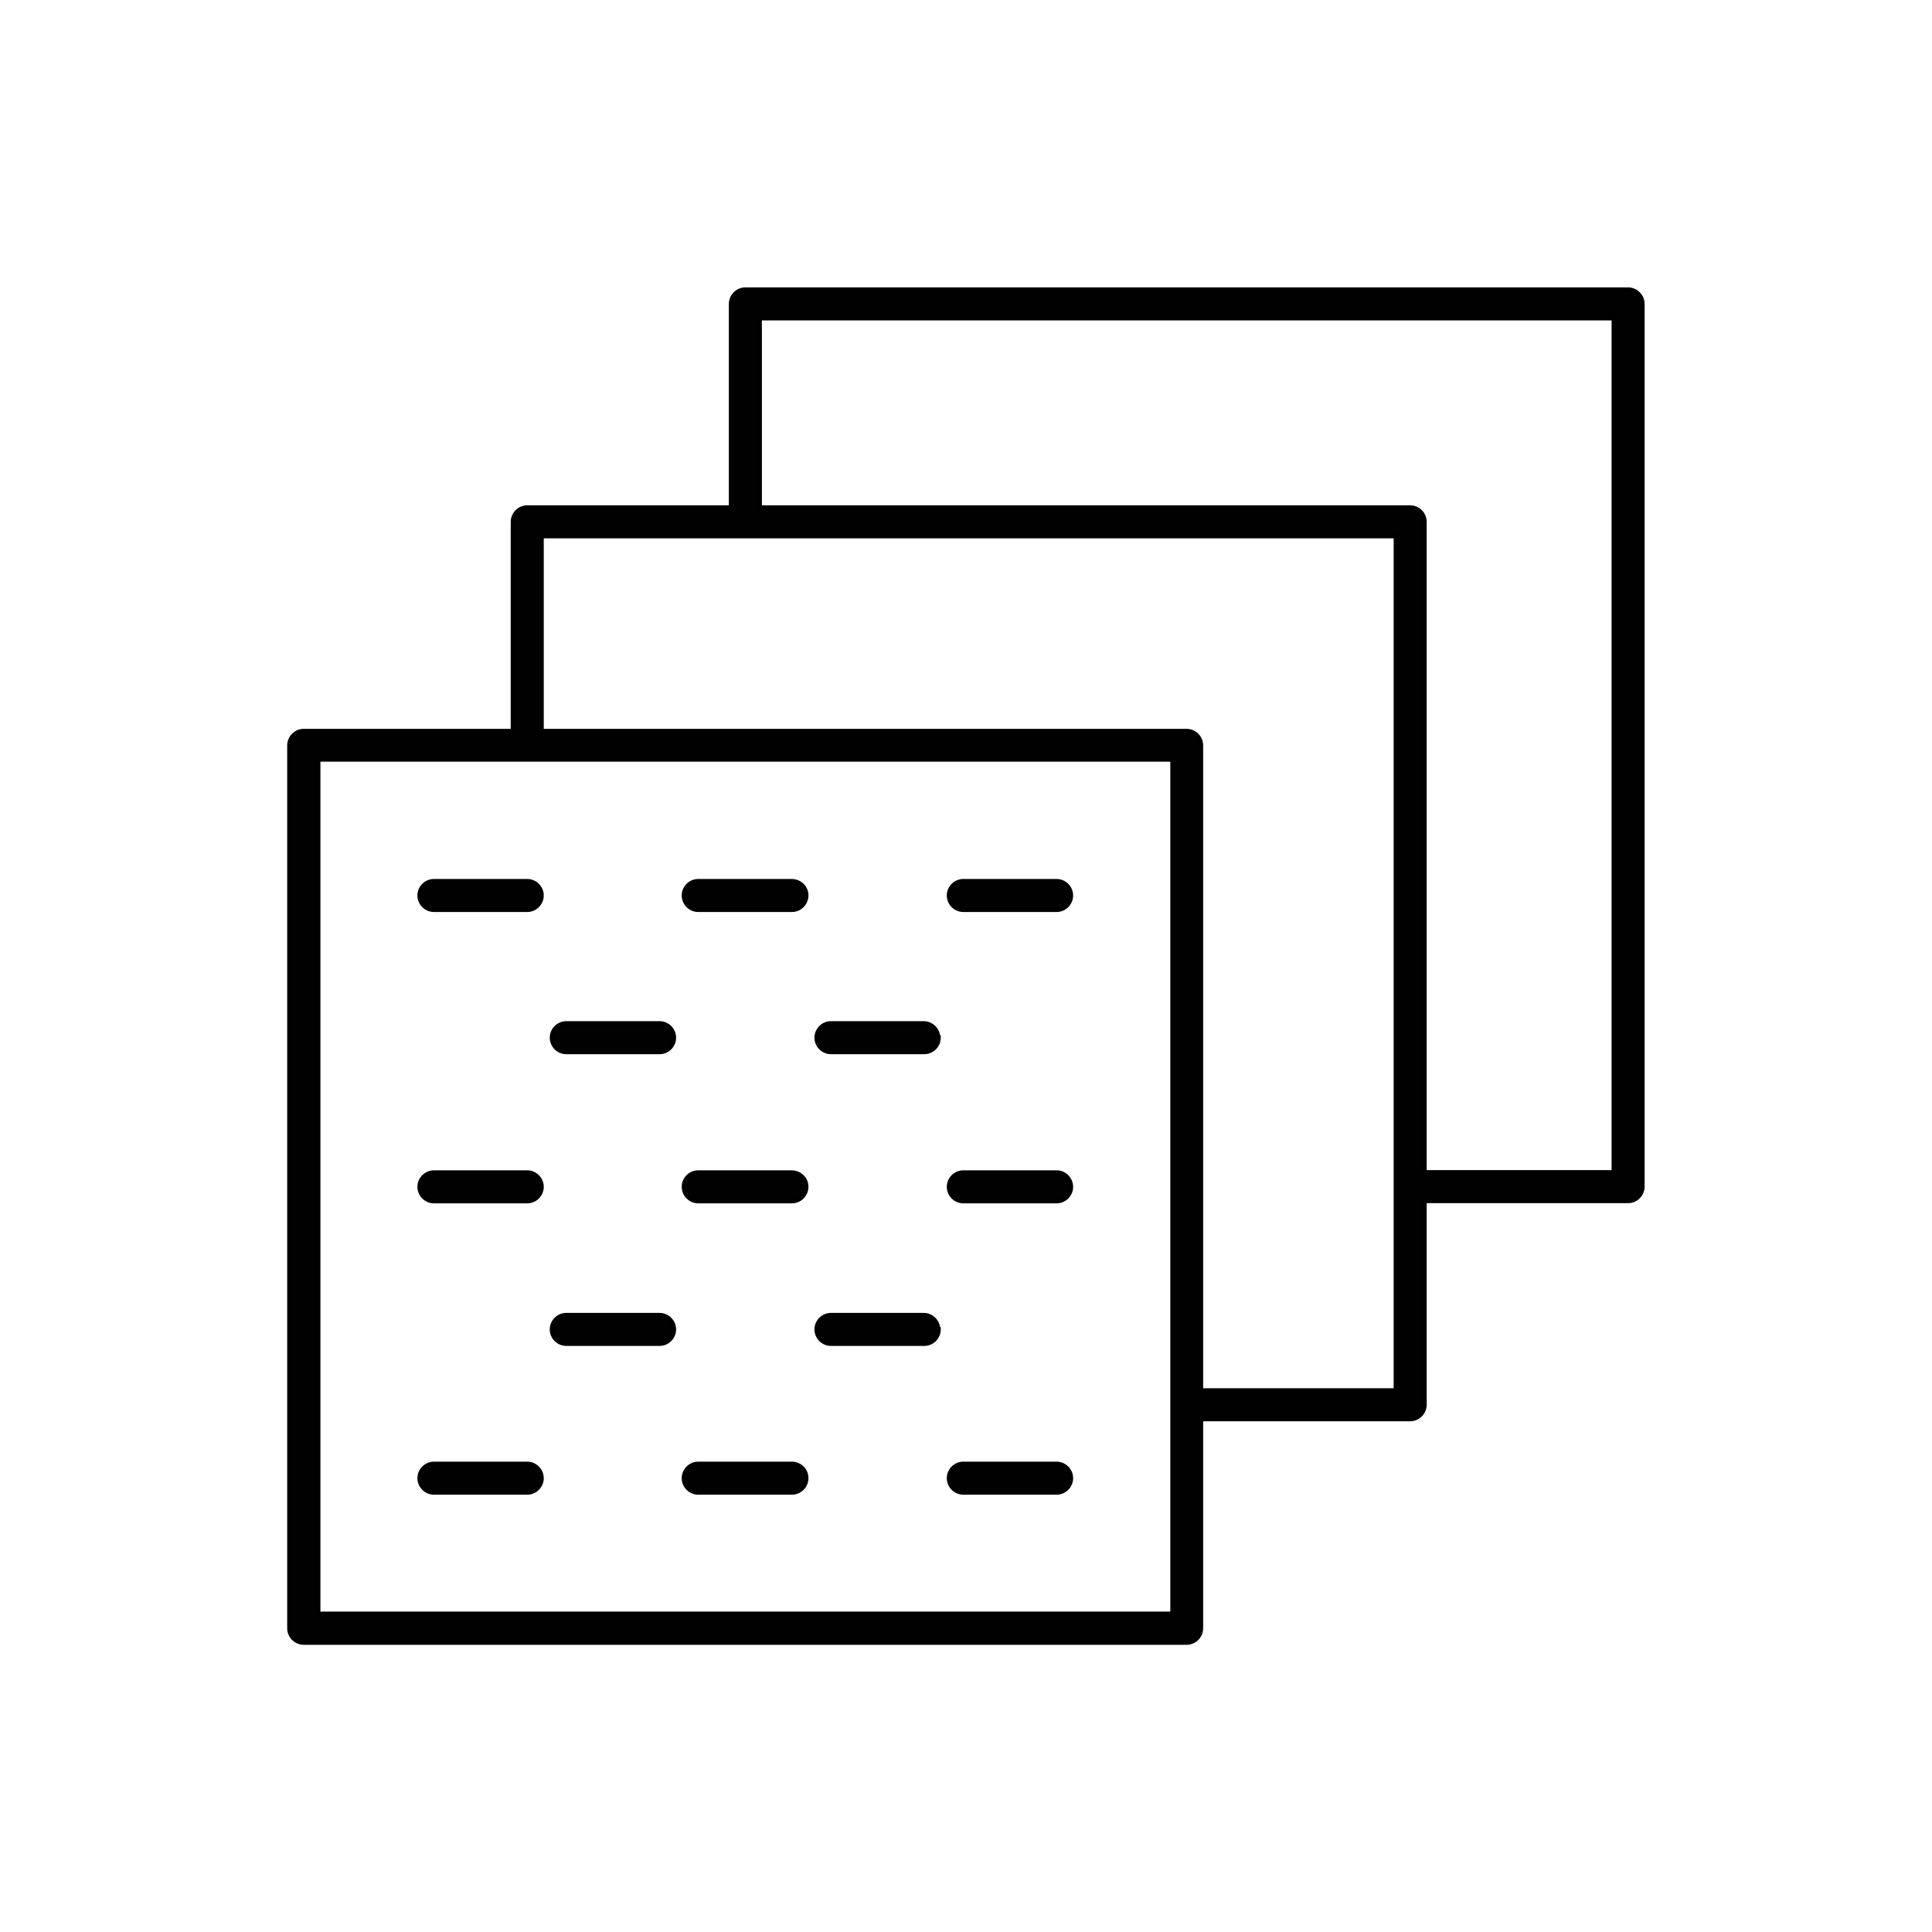
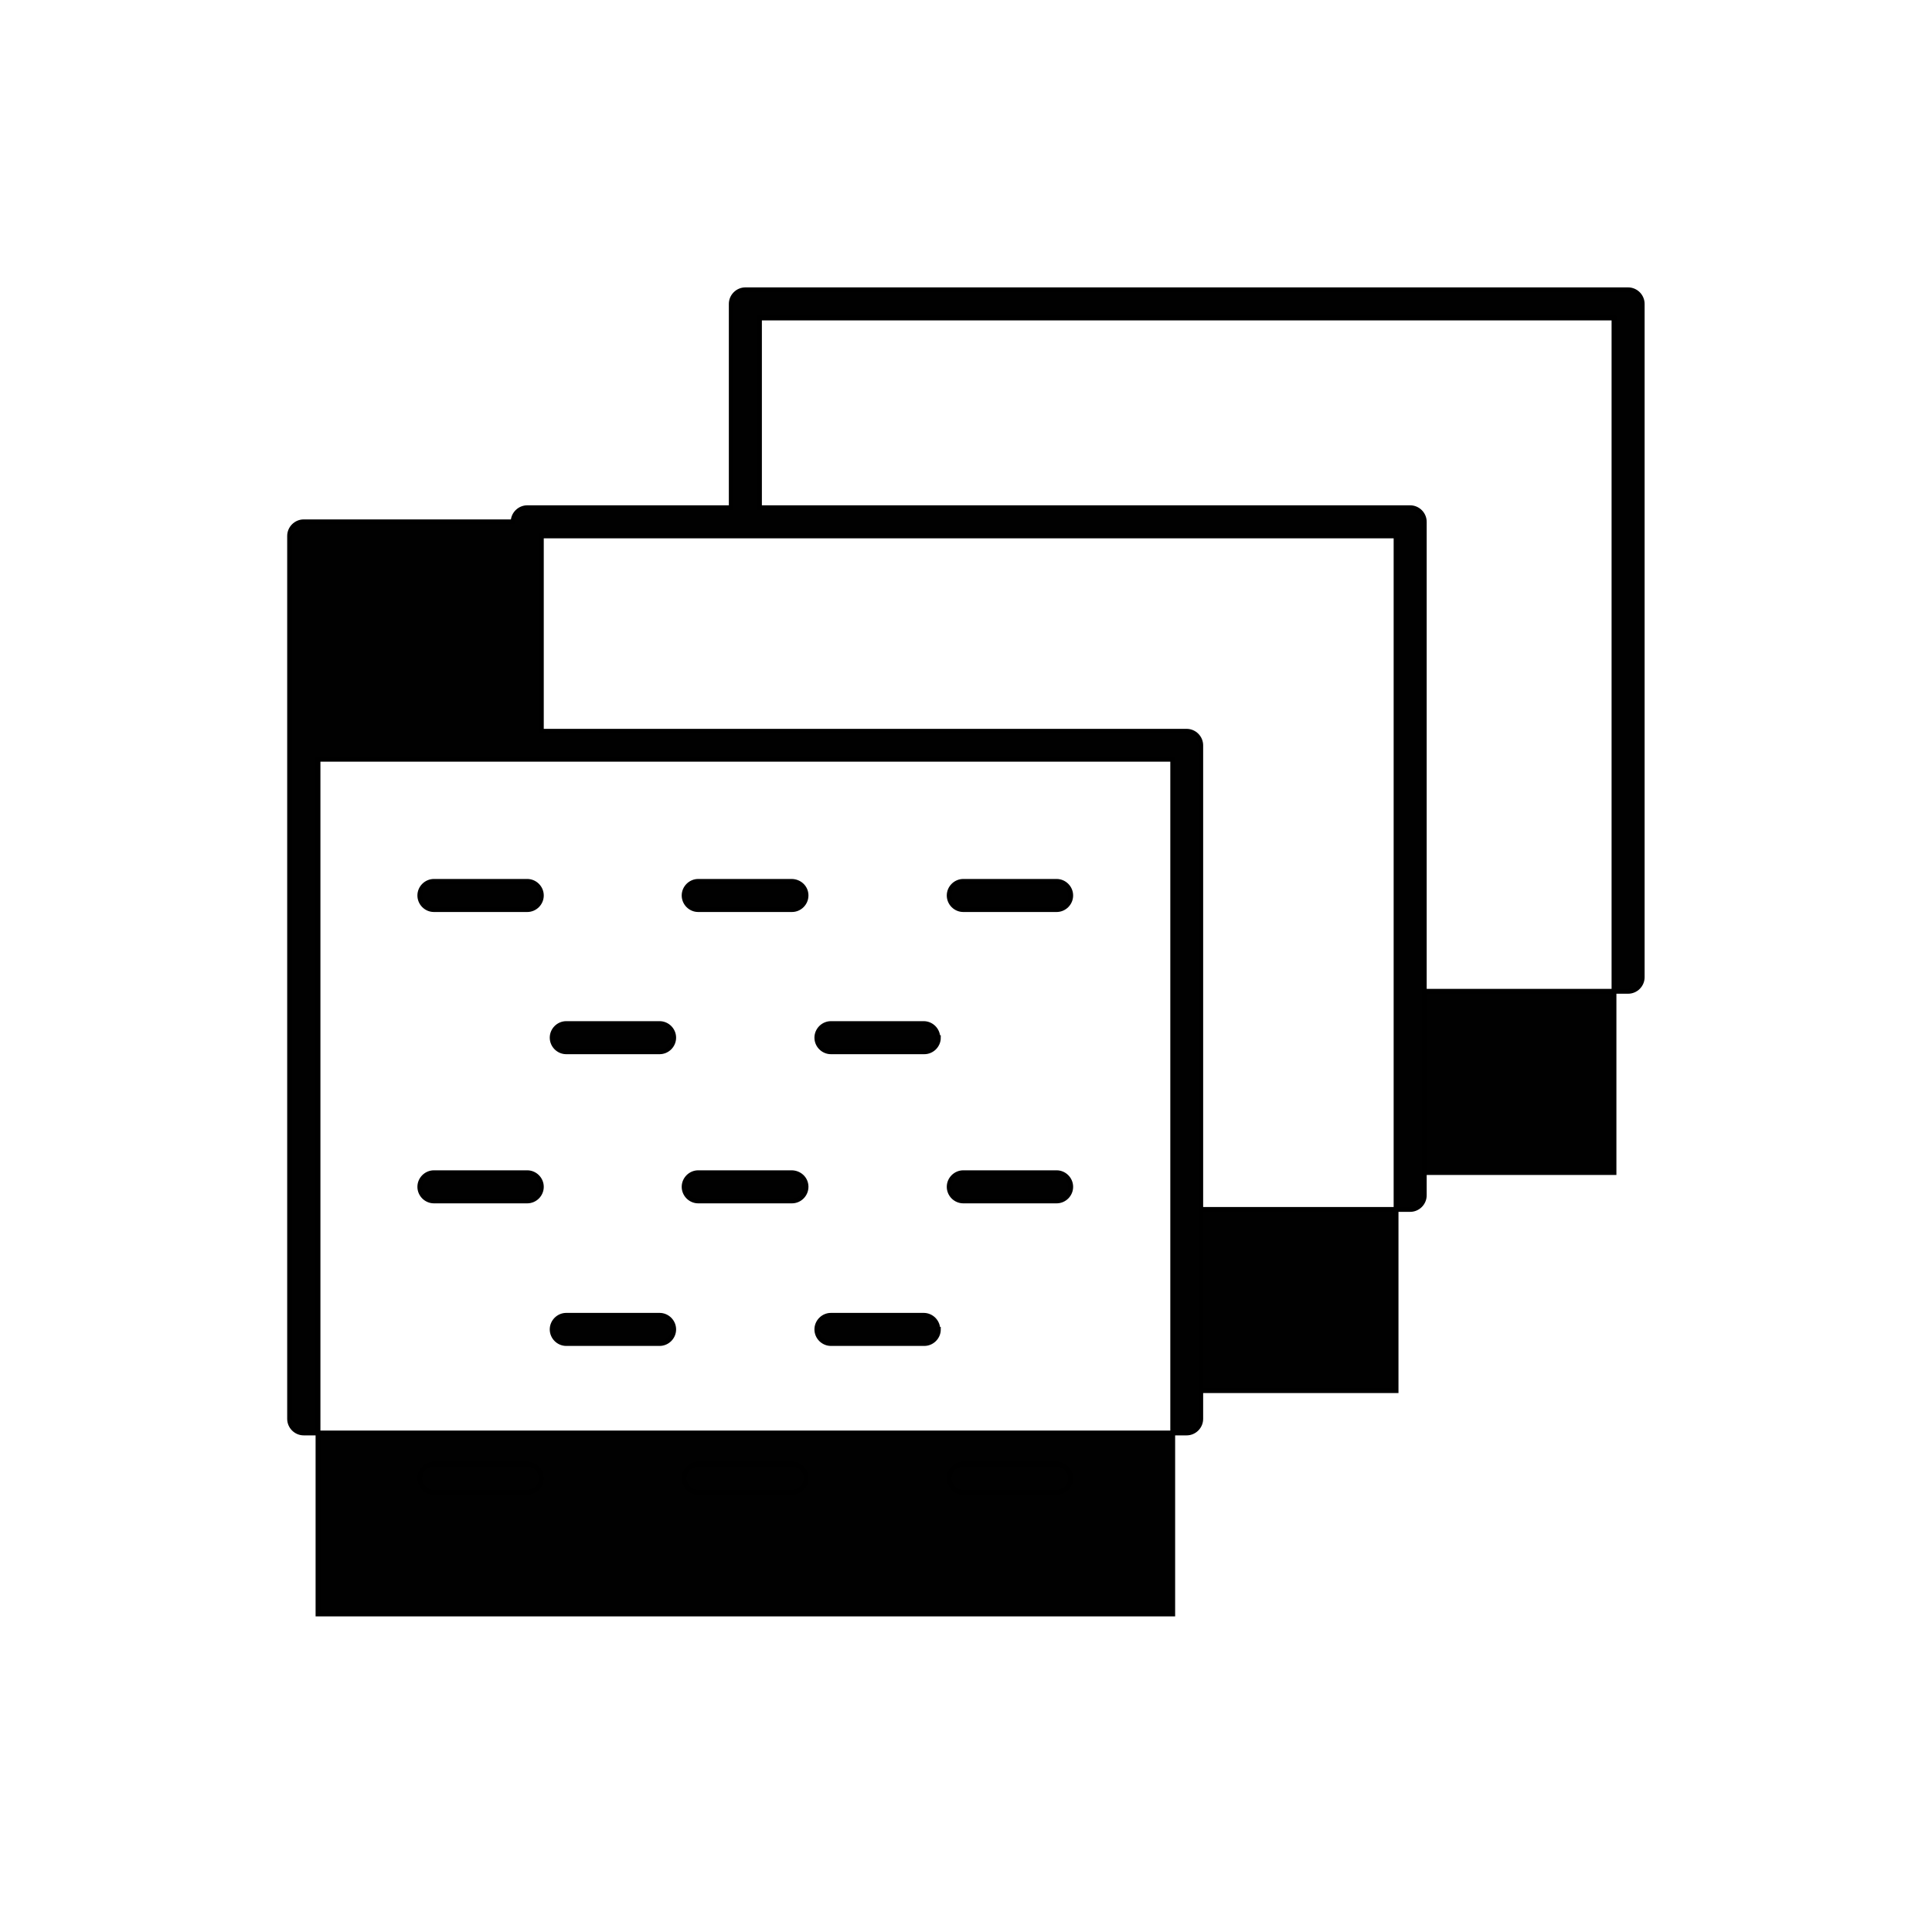
<svg xmlns="http://www.w3.org/2000/svg" id="Layer_1" version="1.1" viewBox="0 0 100 100">
  <defs>
    <style>
      .st0 {
        fill: #010101;
        stroke: #000;
        stroke-miterlimit: 10;
        stroke-width: .25px;
      }
    </style>
  </defs>
-   <path class="st0" d="M84.27,15h-45.69c-.4,0-.73.33-.73.73v10.55h-10.56c-.4,0-.73.33-.73.73v10.84h-10.84c-.4,0-.73.33-.73.73v45.7c0,.4.33.73.73.73h45.7c.4,0,.73-.33.73-.73v-10.84h10.84c.4,0,.73-.33.73-.73v-10.56h10.55c.4,0,.73-.33.73-.73V15.73c0-.4-.33-.73-.73-.73ZM60.7,83.54H16.46v-44.24h44.24v44.24ZM72.26,71.98h-10.11v-33.4c0-.4-.33-.73-.73-.73H28.02v-10.11h44.24v44.24ZM83.54,60.69h-9.82V27.01c0-.4-.33-.73-.73-.73h-33.68v-9.82h44.23s0,44.23,0,44.23ZM28.02,46.35c0,.4-.33.73-.73.73h-4.83c-.4,0-.73-.33-.73-.73s.33-.73.73-.73h4.83c.4,0,.73.33.73.73ZM41.72,46.35c0,.4-.33.73-.73.73h-4.85c-.4,0-.73-.33-.73-.73s.33-.73.73-.73h4.83c.4,0,.74.3.75.71v.02ZM55.42,46.35c0,.4-.33.73-.73.73h-4.83c-.4,0-.73-.33-.73-.73s.33-.73.73-.73h4.83c.4,0,.73.33.73.73ZM34.87,53.71c0,.4-.33.73-.73.73h-4.83c-.4,0-.73-.33-.73-.73s.33-.73.73-.73h4.83c.4,0,.73.33.73.73ZM48.57,53.71c0,.4-.33.73-.73.73h-4.83c-.4,0-.73-.33-.73-.73s.33-.73.73-.73h4.8c.4,0,.73.33.73.73h.03ZM28.02,61.43c0,.4-.33.73-.73.73h-4.83c-.4,0-.73-.33-.73-.73s.33-.73.73-.73h4.83c.4,0,.73.33.73.73ZM41.72,61.43c0,.4-.33.73-.73.73h-4.85c-.4,0-.73-.33-.73-.73s.33-.73.73-.73h4.83c.4,0,.74.3.75.71v.02ZM55.42,61.43c0,.4-.33.73-.73.73h-4.83c-.4,0-.73-.33-.73-.73s.33-.73.73-.73h4.83c.4,0,.73.33.73.73ZM34.87,68.81c0,.4-.33.73-.73.73h-4.83c-.4,0-.73-.33-.73-.73s.33-.73.73-.73h4.83c.4,0,.73.33.73.73ZM48.57,68.81c0,.4-.33.73-.73.73h-4.83c-.4,0-.73-.33-.73-.73s.33-.73.73-.73h4.8c.4,0,.73.33.73.73h.03ZM28.02,76.51c0,.4-.33.73-.73.73h-4.83c-.4,0-.73-.33-.73-.73s.33-.73.73-.73h4.83c.4,0,.73.33.73.73ZM41.72,76.51c0,.4-.33.73-.73.73h-4.85c-.4,0-.73-.33-.73-.73s.33-.73.73-.73h4.83c.4-.01.74.3.75.71v.02ZM55.42,76.51c0,.4-.33.73-.73.73h-4.83c-.4,0-.73-.33-.73-.73s.33-.73.73-.73h4.83c.4,0,.73.33.73.73Z" />
+   <path class="st0" d="M84.27,15h-45.69c-.4,0-.73.33-.73.73v10.55h-10.56c-.4,0-.73.33-.73.73h-10.84c-.4,0-.73.33-.73.73v45.7c0,.4.33.73.73.73h45.7c.4,0,.73-.33.73-.73v-10.84h10.84c.4,0,.73-.33.73-.73v-10.56h10.55c.4,0,.73-.33.73-.73V15.73c0-.4-.33-.73-.73-.73ZM60.7,83.54H16.46v-44.24h44.24v44.24ZM72.26,71.98h-10.11v-33.4c0-.4-.33-.73-.73-.73H28.02v-10.11h44.24v44.24ZM83.54,60.69h-9.82V27.01c0-.4-.33-.73-.73-.73h-33.68v-9.82h44.23s0,44.23,0,44.23ZM28.02,46.35c0,.4-.33.73-.73.73h-4.83c-.4,0-.73-.33-.73-.73s.33-.73.73-.73h4.83c.4,0,.73.33.73.73ZM41.72,46.35c0,.4-.33.73-.73.73h-4.85c-.4,0-.73-.33-.73-.73s.33-.73.73-.73h4.83c.4,0,.74.3.75.71v.02ZM55.42,46.35c0,.4-.33.73-.73.73h-4.83c-.4,0-.73-.33-.73-.73s.33-.73.73-.73h4.83c.4,0,.73.33.73.73ZM34.87,53.71c0,.4-.33.73-.73.73h-4.83c-.4,0-.73-.33-.73-.73s.33-.73.73-.73h4.83c.4,0,.73.33.73.73ZM48.57,53.71c0,.4-.33.73-.73.73h-4.83c-.4,0-.73-.33-.73-.73s.33-.73.73-.73h4.8c.4,0,.73.33.73.73h.03ZM28.02,61.43c0,.4-.33.73-.73.73h-4.83c-.4,0-.73-.33-.73-.73s.33-.73.73-.73h4.83c.4,0,.73.33.73.73ZM41.72,61.43c0,.4-.33.73-.73.73h-4.85c-.4,0-.73-.33-.73-.73s.33-.73.73-.73h4.83c.4,0,.74.3.75.71v.02ZM55.42,61.43c0,.4-.33.73-.73.73h-4.83c-.4,0-.73-.33-.73-.73s.33-.73.73-.73h4.83c.4,0,.73.33.73.73ZM34.87,68.81c0,.4-.33.73-.73.73h-4.83c-.4,0-.73-.33-.73-.73s.33-.73.73-.73h4.83c.4,0,.73.33.73.73ZM48.57,68.81c0,.4-.33.73-.73.73h-4.83c-.4,0-.73-.33-.73-.73s.33-.73.73-.73h4.8c.4,0,.73.33.73.73h.03ZM28.02,76.51c0,.4-.33.73-.73.73h-4.83c-.4,0-.73-.33-.73-.73s.33-.73.73-.73h4.83c.4,0,.73.33.73.73ZM41.72,76.51c0,.4-.33.73-.73.73h-4.85c-.4,0-.73-.33-.73-.73s.33-.73.73-.73h4.83c.4-.01.74.3.75.71v.02ZM55.42,76.51c0,.4-.33.73-.73.73h-4.83c-.4,0-.73-.33-.73-.73s.33-.73.73-.73h4.83c.4,0,.73.33.73.73Z" />
</svg>